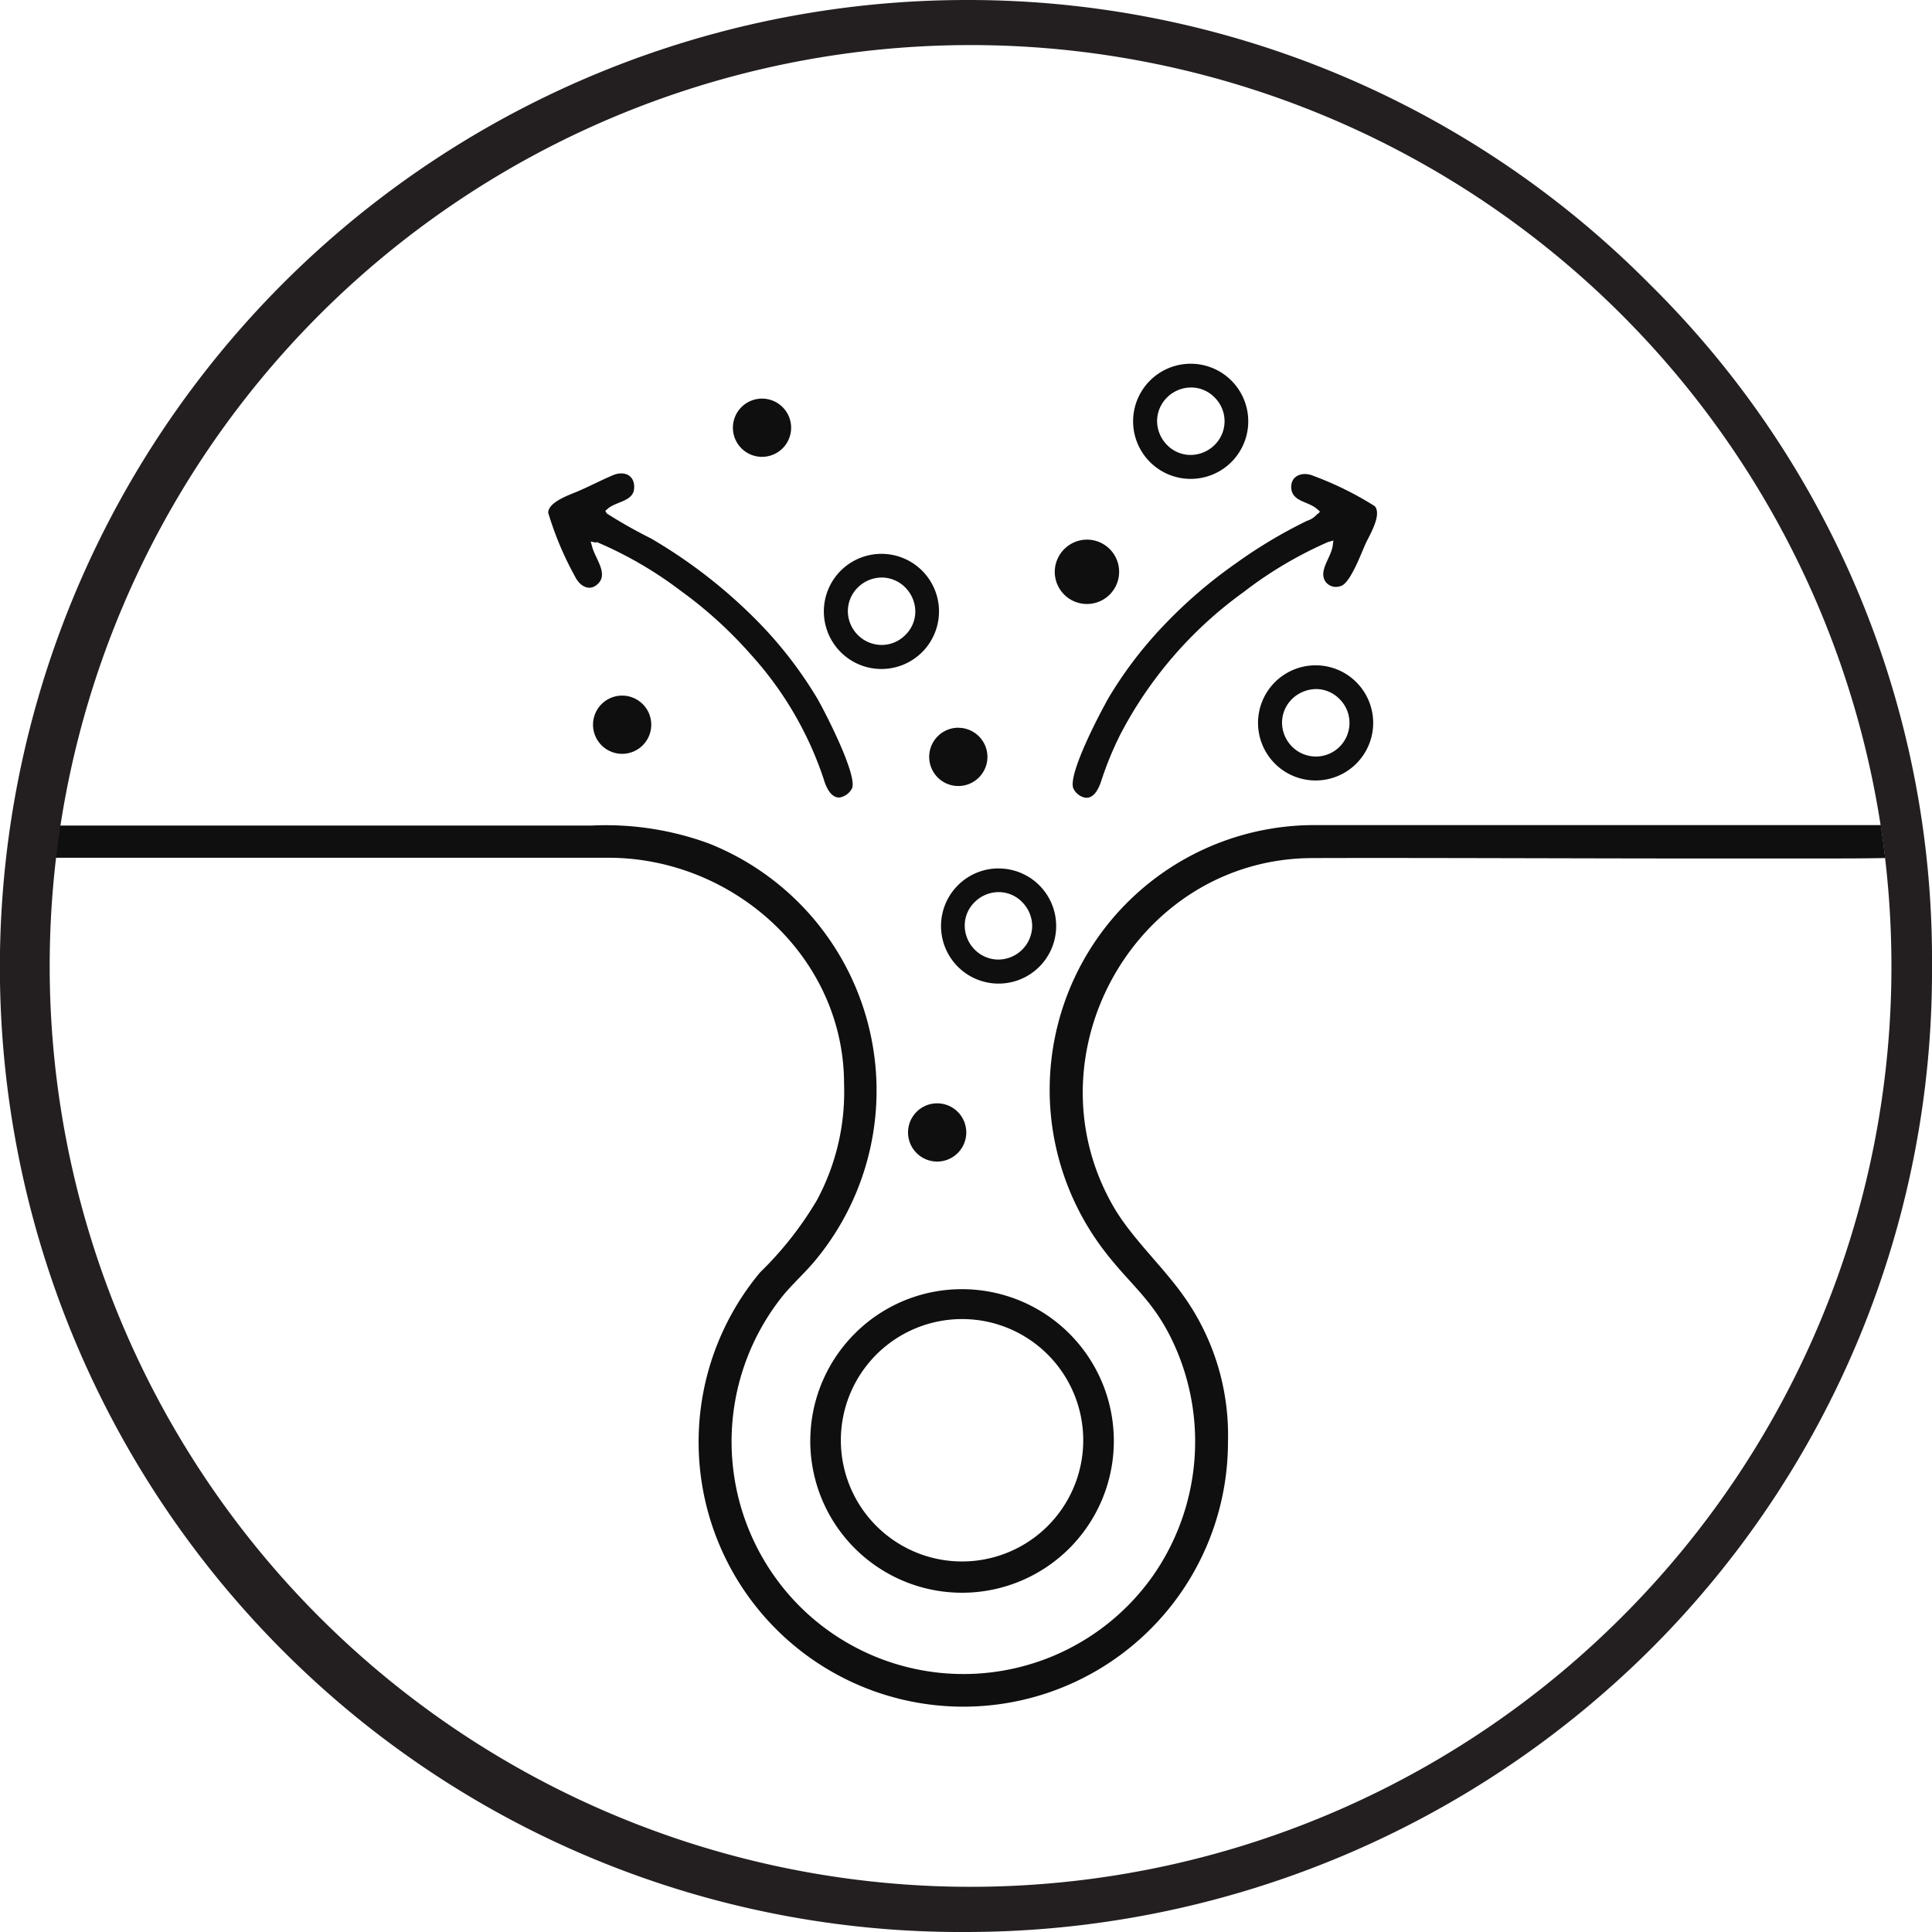
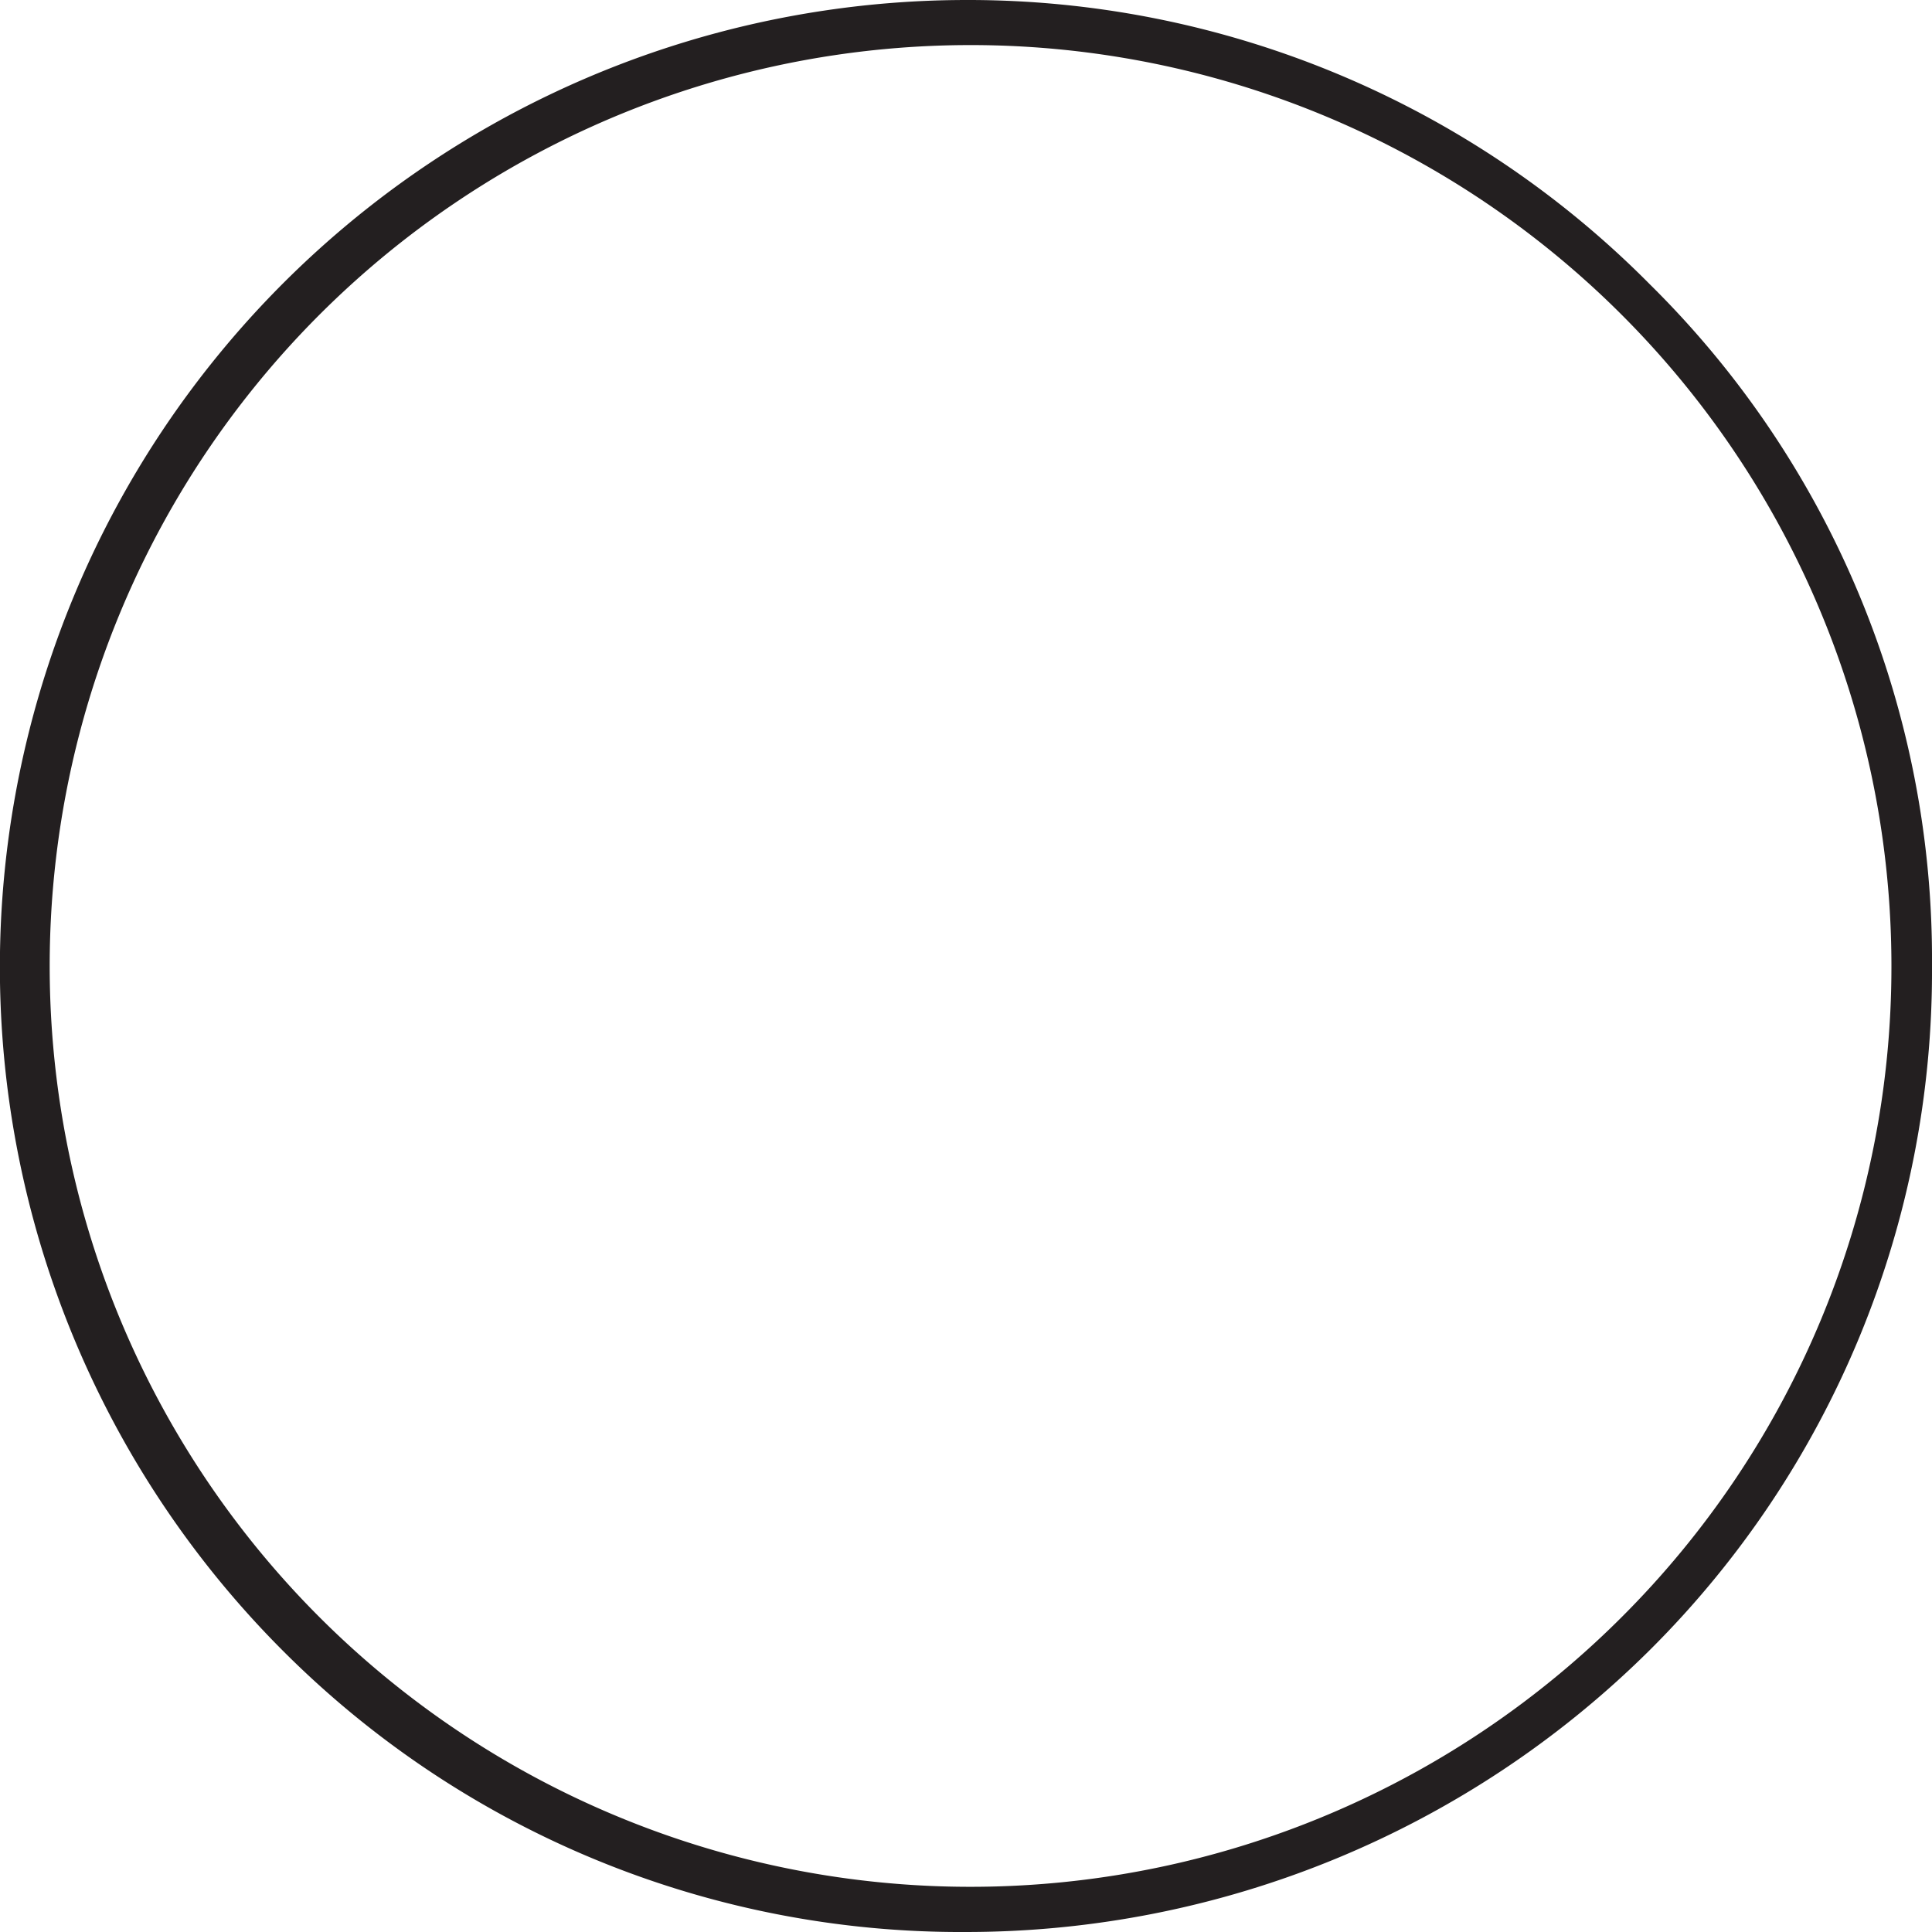
<svg xmlns="http://www.w3.org/2000/svg" width="100" height="100" viewBox="0 0 100 100">
  <g id="Group_81" data-name="Group 81" transform="translate(1370 -631)">
-     <path id="Path_188" data-name="Path 188" d="M96.4,33.641H67.262A13.7,13.7,0,0,0,55.936,55.321c1.567,2.182,2.9,2.836,4.046,5.593A12.143,12.143,0,0,1,58.713,72.5a12,12,0,0,1-18.268,1.587,12.067,12.067,0,0,1-.853-16.126c.516-.615,1.111-1.15,1.626-1.765a13.764,13.764,0,0,0-5.474-21.6,15.49,15.49,0,0,0-6.089-.932H1.688c-.079.555-.159,1.111-.218,1.666H30.528c6.466,0,12.2,5.137,12.2,11.7a11.808,11.808,0,0,1-1.408,6.03,17.906,17.906,0,0,1-2.936,3.729A13.7,13.7,0,1,0,62.6,65.555a12.417,12.417,0,0,0-2.321-7.577c-1.131-1.587-2.737-3.035-3.669-4.7C52.188,45.423,57.9,35.387,66.945,35.347c4.641-.02,14.281.02,18.922.02h7.517c1.012,0,2.043,0,3.055-.02h.179c-.06-.555-.139-1.111-.218-1.666Zm-48.853,14.4a1.507,1.507,0,1,1-1.507,1.507A1.507,1.507,0,0,1,47.546,48.041ZM38.482,11.565a1.507,1.507,0,1,1-1.507,1.507A1.507,1.507,0,0,1,38.482,11.565Zm-7.24,15.372a1.507,1.507,0,1,1-1.507,1.507A1.507,1.507,0,0,1,31.242,26.937Zm17.4,1.666a1.507,1.507,0,1,1-1.507,1.507A1.507,1.507,0,0,1,48.637,28.6ZM55.3,18.864a1.666,1.666,0,1,1-1.666,1.666A1.676,1.676,0,0,1,55.3,18.864ZM67.143,25.37a2.98,2.98,0,1,0,2.1.873A2.972,2.972,0,0,0,67.143,25.37Zm1.23,1.745a1.727,1.727,0,0,1,.516,1.23,1.739,1.739,0,0,1-2.975,1.23,1.776,1.776,0,0,1-.516-1.23,1.727,1.727,0,0,1,.516-1.23,1.814,1.814,0,0,1,1.23-.516A1.694,1.694,0,0,1,68.373,27.115ZM60.677,9.76a2.98,2.98,0,1,0,2.1.873,2.972,2.972,0,0,0-2.1-.873Zm1.23,1.745a1.724,1.724,0,0,1,0,2.46,1.776,1.776,0,0,1-1.23.516,1.694,1.694,0,0,1-1.23-.516,1.776,1.776,0,0,1-.516-1.23,1.727,1.727,0,0,1,.516-1.23,1.776,1.776,0,0,1,1.23-.516A1.694,1.694,0,0,1,61.907,11.505ZM44.67,19.6a2.98,2.98,0,1,0,2.1.873A2.972,2.972,0,0,0,44.67,19.6Zm1.23,1.745a1.776,1.776,0,0,1,.516,1.23A1.694,1.694,0,0,1,45.9,23.8a1.727,1.727,0,0,1-1.23.516,1.761,1.761,0,0,1-1.745-1.745,1.727,1.727,0,0,1,.516-1.23,1.776,1.776,0,0,1,1.23-.516A1.727,1.727,0,0,1,45.9,21.344Zm4.82,14.539a2.98,2.98,0,1,1-2.1.873A2.972,2.972,0,0,1,50.72,35.882Zm1.23,1.745a1.776,1.776,0,0,1,.516,1.23A1.761,1.761,0,0,1,50.72,40.6a1.727,1.727,0,0,1-1.23-.516,1.776,1.776,0,0,1-.516-1.23,1.694,1.694,0,0,1,.516-1.23,1.776,1.776,0,0,1,1.23-.516A1.694,1.694,0,0,1,51.95,37.628ZM48.836,57.661a7.856,7.856,0,1,1-5.554,2.3A7.819,7.819,0,0,1,48.836,57.661Zm4.443,3.392a6.273,6.273,0,1,1-4.443-1.845A6.259,6.259,0,0,1,53.279,61.053ZM67.242,17.515a1.163,1.163,0,0,1-.555.377,25.137,25.137,0,0,0-3.709,2.222,24.381,24.381,0,0,0-3.61,3.094A20.926,20.926,0,0,0,56.452,27c-.436.754-2.122,3.947-1.864,4.721a.866.866,0,0,0,.615.5c.476.06.714-.5.833-.853a17.207,17.207,0,0,1,.992-2.42,21.065,21.065,0,0,1,6.367-7.359,20.731,20.731,0,0,1,4.383-2.6l.278-.079-.04.3c-.1.615-.754,1.289-.357,1.845a.67.67,0,0,0,.754.218c.516-.1,1.111-1.785,1.329-2.241.2-.417.833-1.468.456-1.9a16.885,16.885,0,0,0-3.174-1.567c-.536-.238-1.19-.04-1.15.635.06.714.893.674,1.349,1.091l.139.119-.119.139ZM29.913,18.983A20.21,20.21,0,0,1,34.257,21.5a21.966,21.966,0,0,1,3.63,3.293,18.061,18.061,0,0,1,3.788,6.466c.1.357.357.992.833.952a.912.912,0,0,0,.635-.476c.278-.694-1.388-3.927-1.785-4.622a21.236,21.236,0,0,0-2.936-3.848A26.437,26.437,0,0,0,32.73,18.8a25.336,25.336,0,0,1-2.281-1.289l-.079-.139.119-.1c.417-.377,1.289-.377,1.369-1.012.079-.734-.516-.992-1.131-.714-.6.258-1.17.555-1.765.813-.417.179-1.547.555-1.547,1.111A16.674,16.674,0,0,0,28.8,20.768c.258.536.813.833,1.25.317s-.218-1.289-.357-1.845l-.079-.278.278.06Z" transform="translate(-1369.04 640.067)" fill="#0f0f0f" fill-rule="evenodd" />
    <path id="Path_189" data-name="Path 189" d="M93.8,21.92A49.659,49.659,0,0,0,58.4,7.2,50.059,50.059,0,0,0,23,92.6a49.549,49.549,0,0,0,35.4,14.6A50.239,50.239,0,0,0,93.8,92.6a49.549,49.549,0,0,0,14.6-35.4A49.083,49.083,0,0,0,93.8,21.92ZM92.278,90.962A47.664,47.664,0,1,1,106.3,57.2,47.556,47.556,0,0,1,92.278,90.962Z" transform="translate(-1378.4 623.8)" fill="#231f20" />
  </g>
</svg>